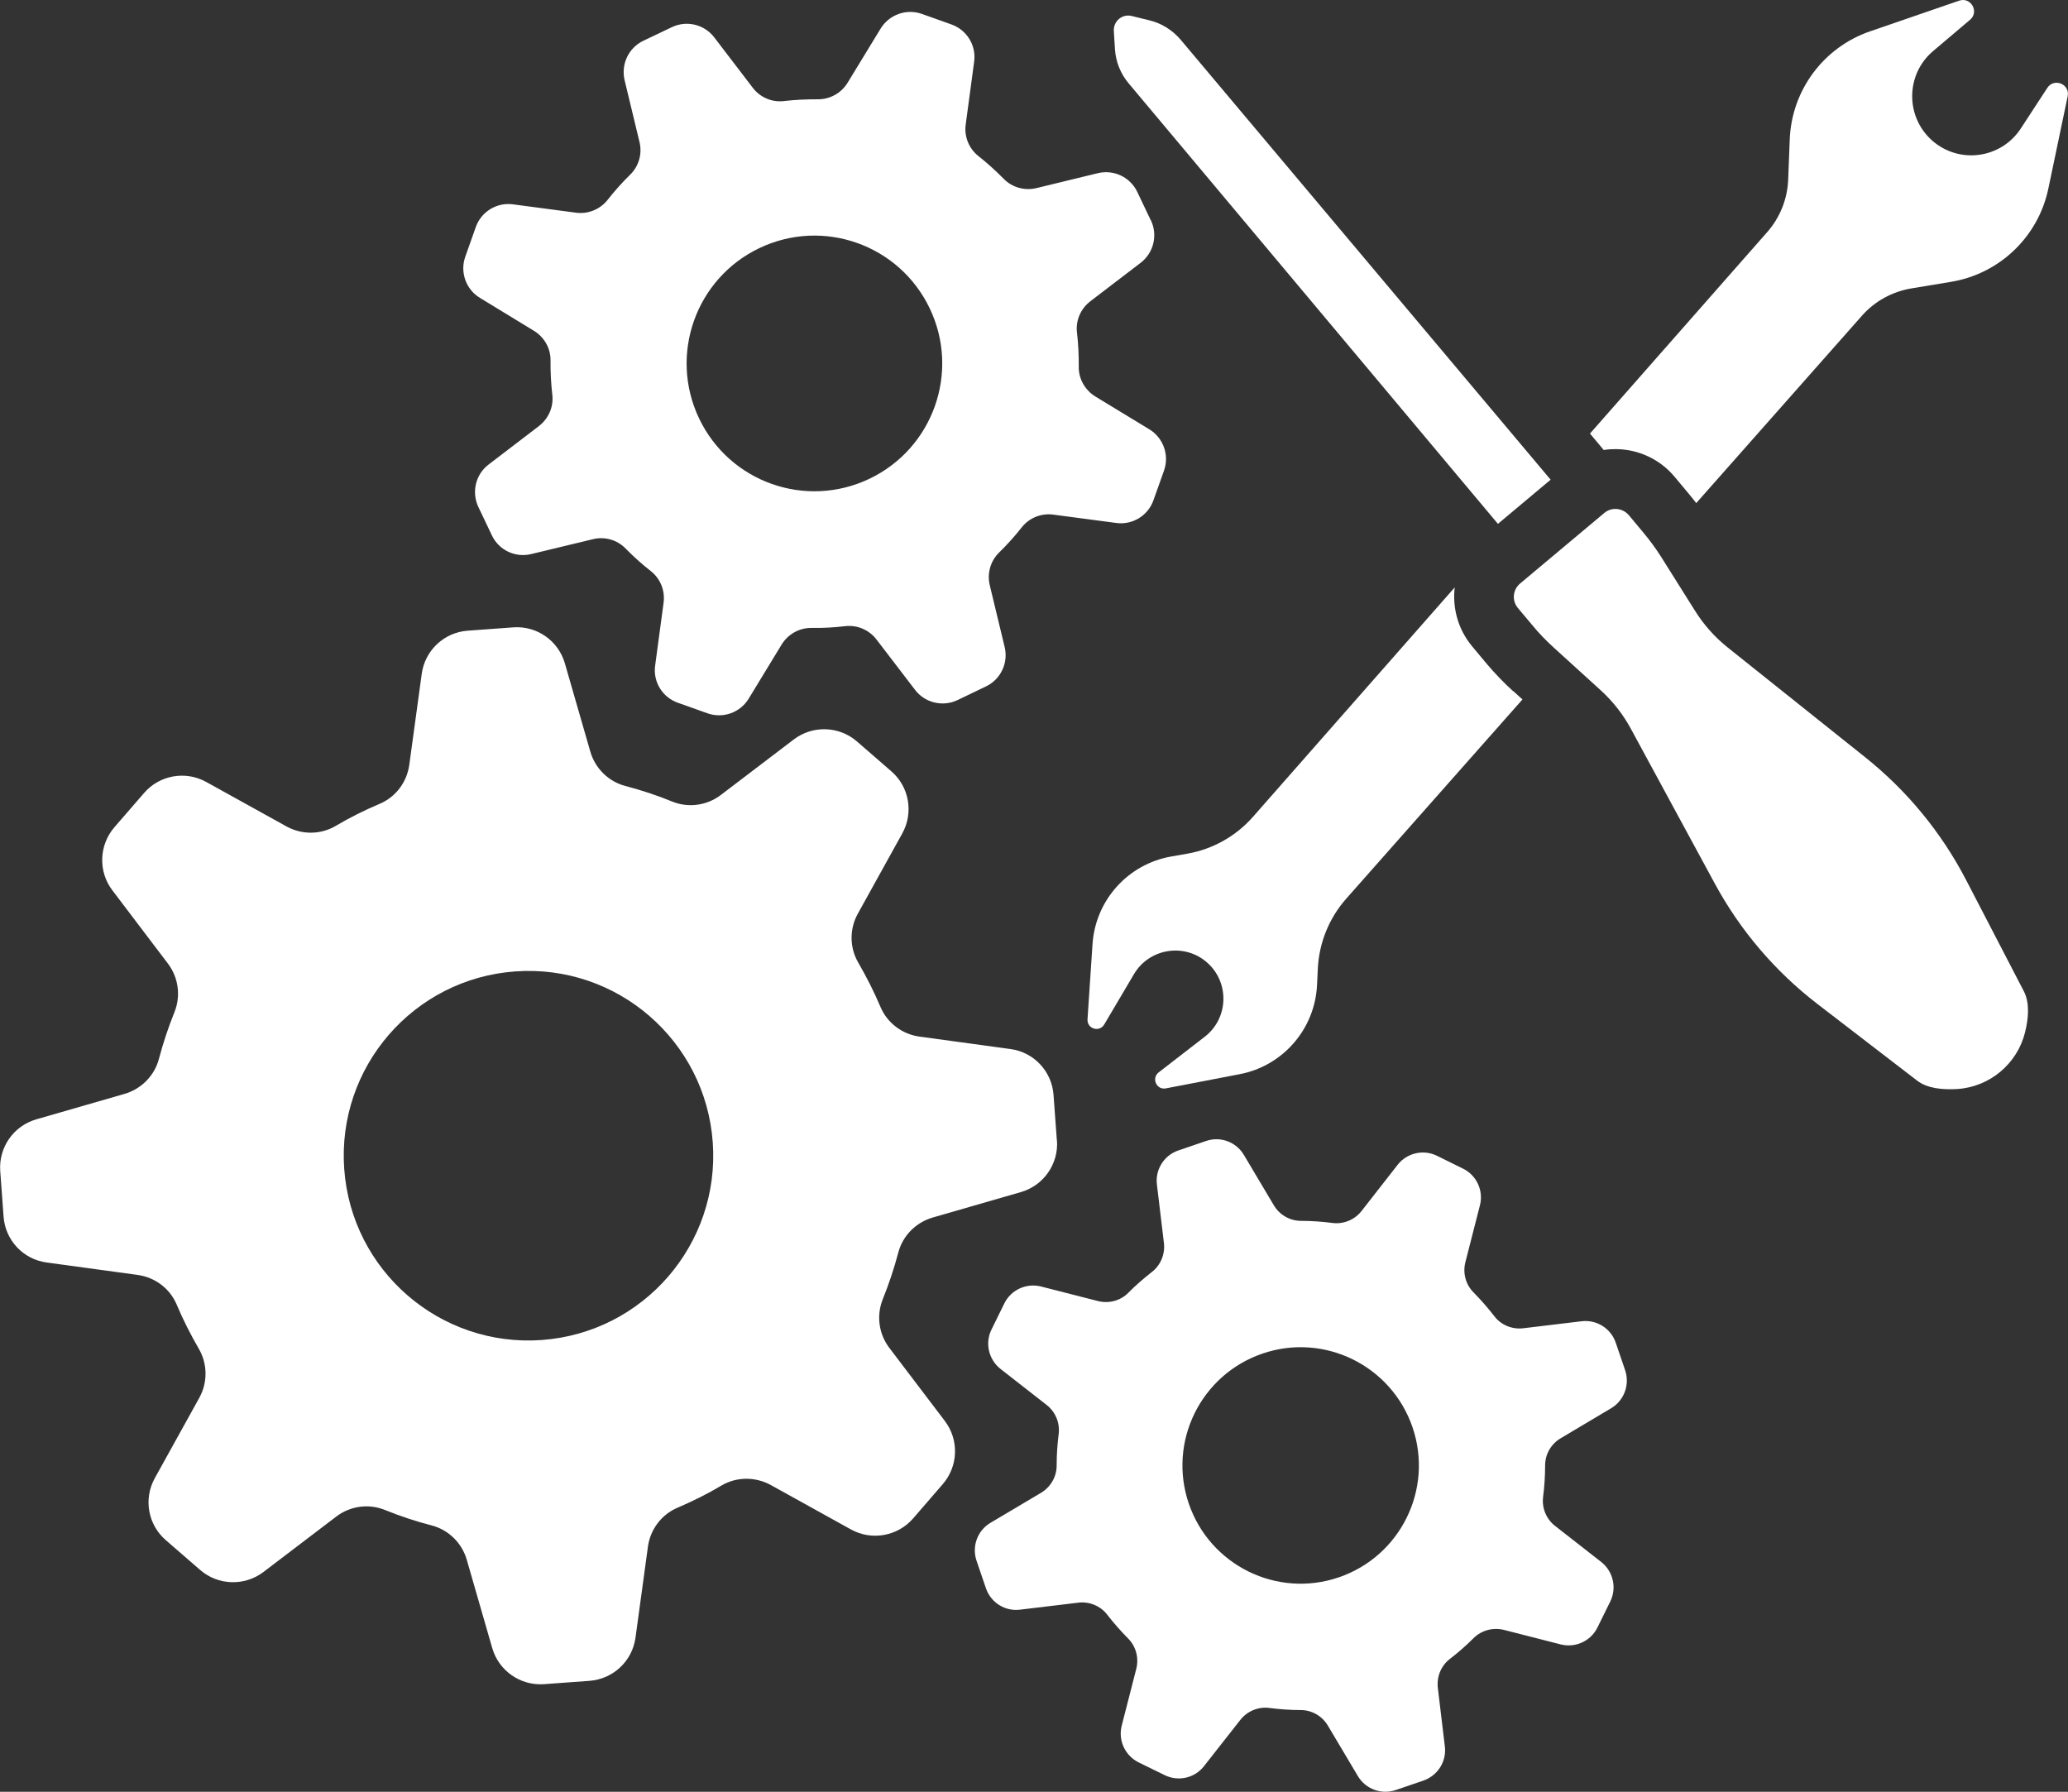
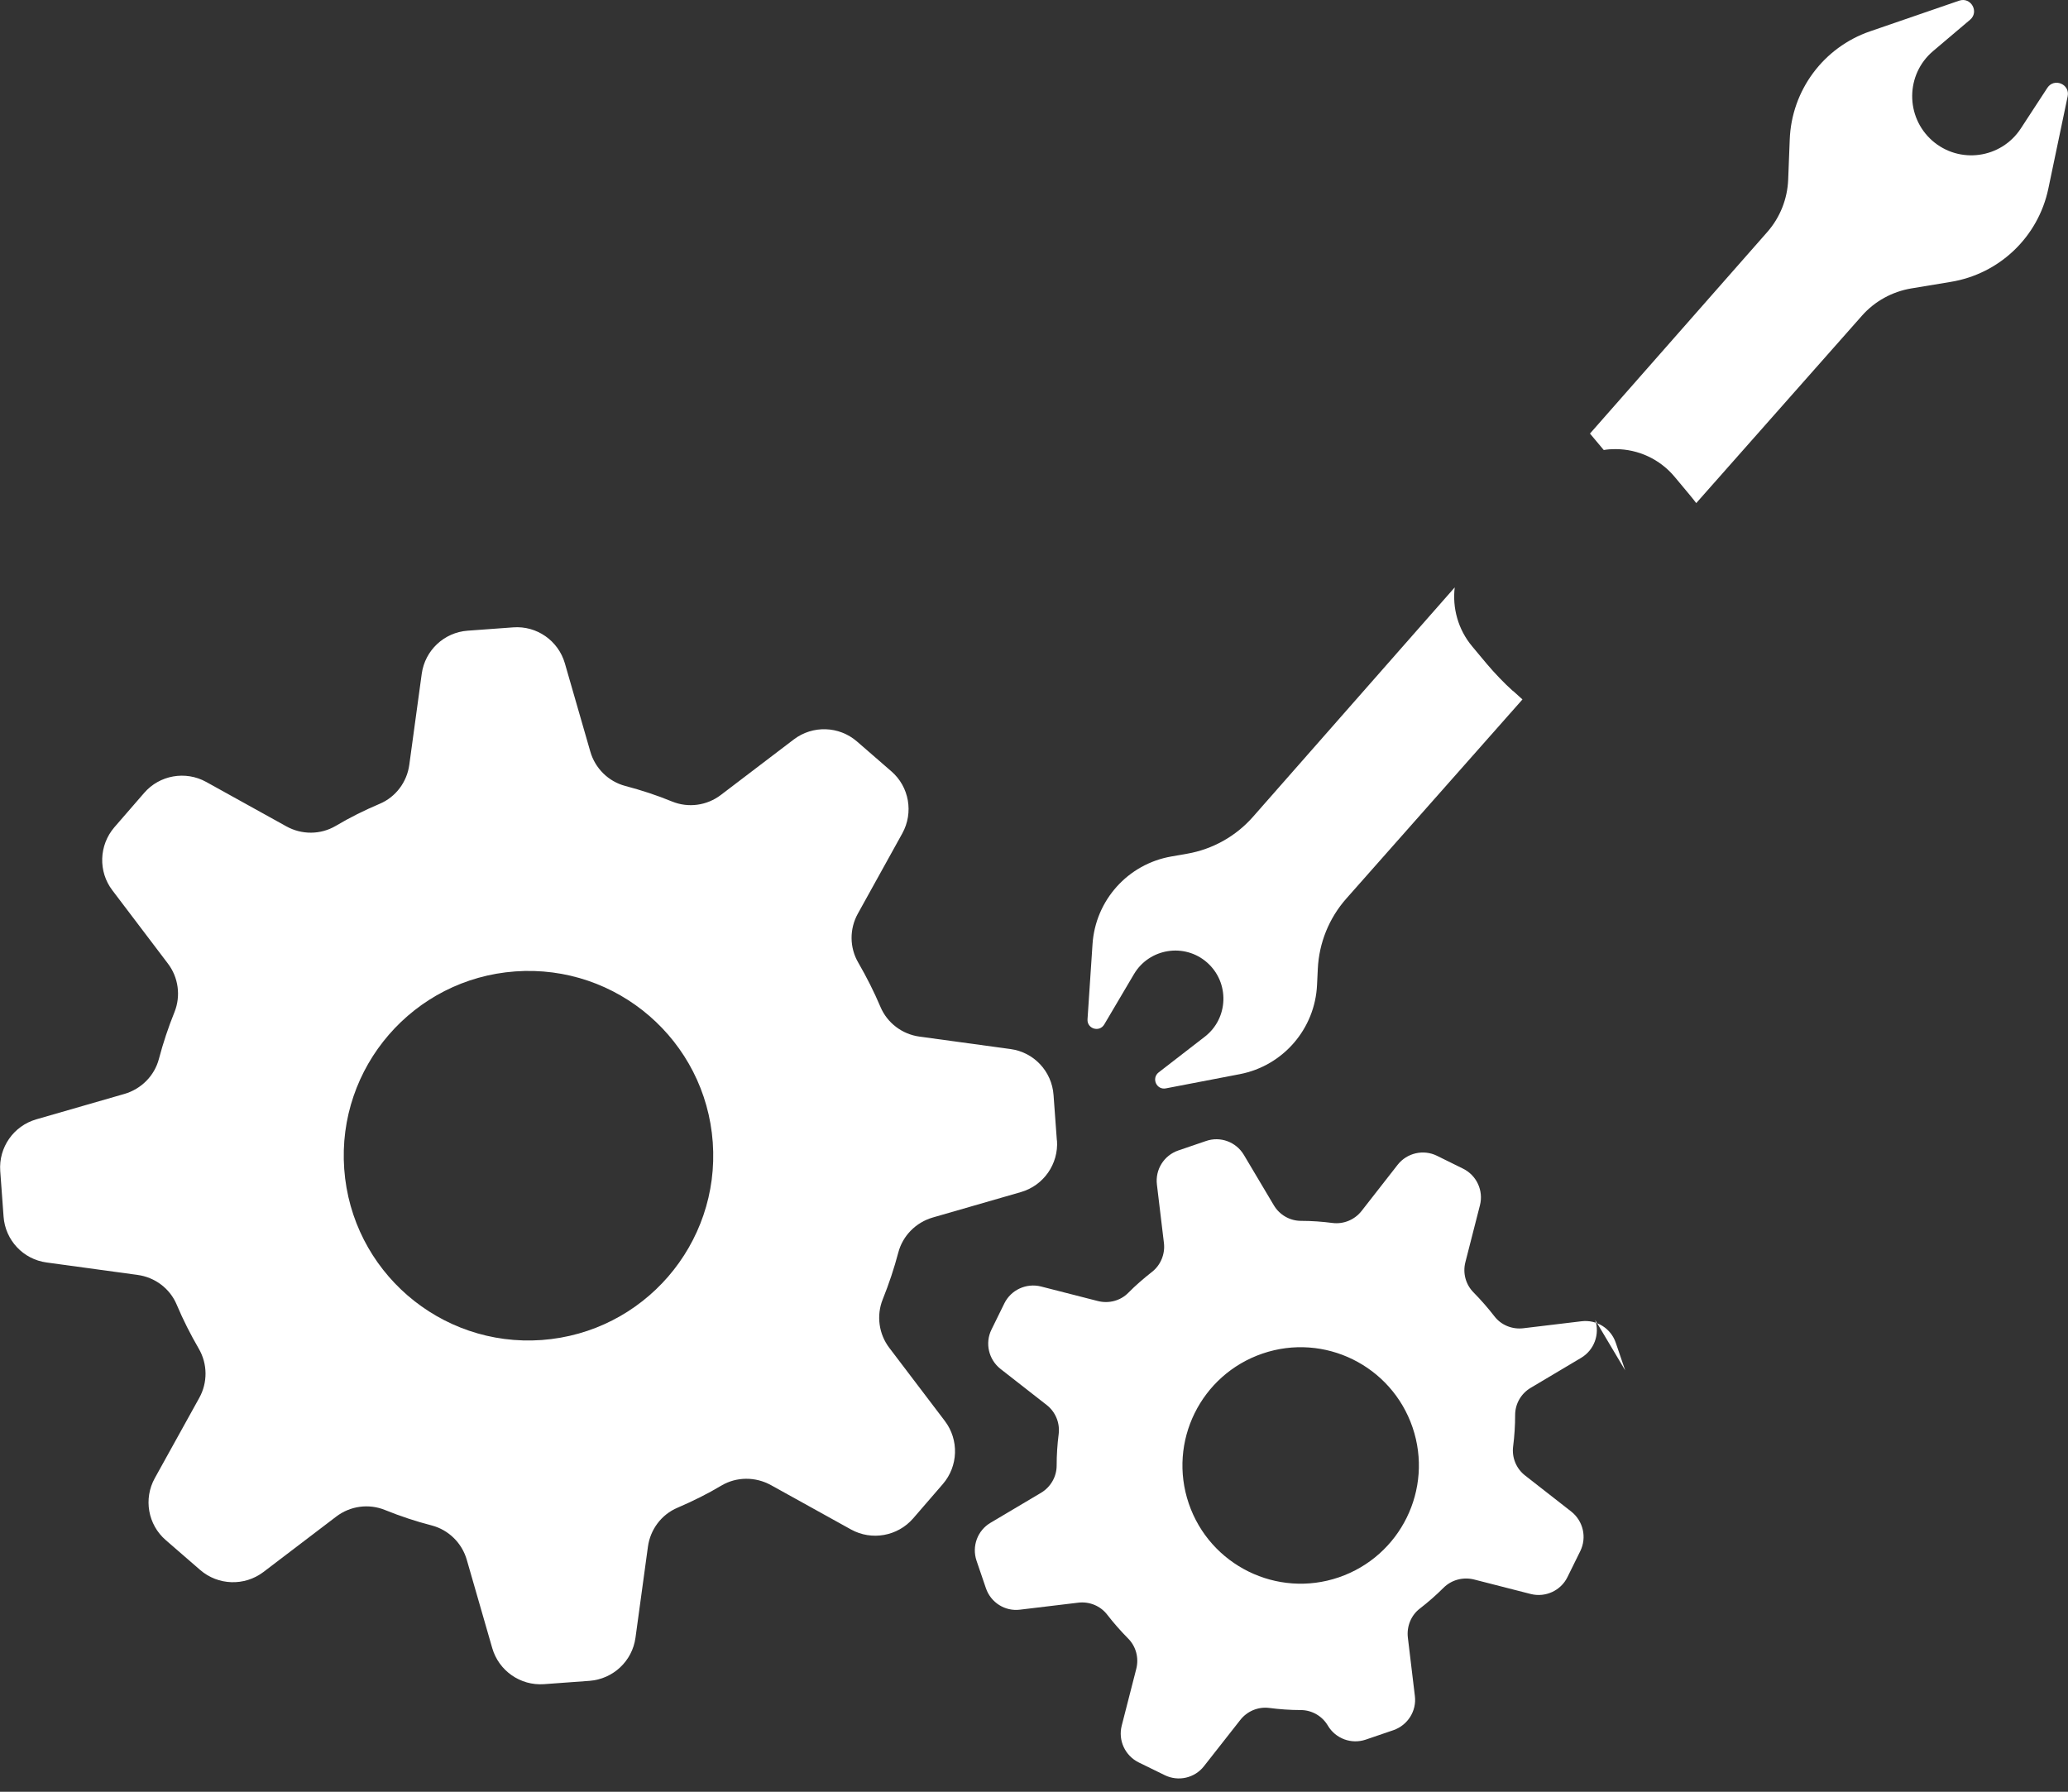
<svg xmlns="http://www.w3.org/2000/svg" id="Layer_1" data-name="Layer 1" viewBox="0 0 186.24 161.34">
  <rect x="0" y="0" width="186.24" height="161.34" fill="#333333" stroke="none" />
  <defs>
    <style>
      .cls-1 {
        fill: #fff;
        stroke-width: 0px;
      }
    </style>
  </defs>
  <path class="cls-1" d="M95.18,102.7l-.3-4.1c-.15-2.13-1.77-3.86-3.88-4.14l-8.19-1.12c-1.56-.21-2.91-1.23-3.52-2.68-.58-1.37-1.25-2.69-1.99-3.97-.8-1.36-.81-3.05-.04-4.43l4-7.22c1.03-1.87.62-4.2-.99-5.59l-3.1-2.69c-1.61-1.39-3.98-1.47-5.68-.18l-6.57,5c-1.26.96-2.93,1.19-4.4.59-1.36-.56-2.77-1.02-4.21-1.4-1.52-.4-2.72-1.59-3.15-3.1l-2.29-7.94c-.59-2.04-2.53-3.4-4.65-3.24l-4.1.3c-2.12.15-3.85,1.77-4.14,3.88l-1.12,8.19c-.21,1.56-1.22,2.91-2.67,3.52-1.37.58-2.7,1.24-3.96,1.99-1.36.8-3.05.81-4.44.04l-7.22-4c-1.86-1.03-4.2-.62-5.59.99l-2.68,3.09c-1.39,1.62-1.47,3.99-.18,5.68l4.99,6.58c.96,1.25,1.19,2.93.6,4.39-.55,1.36-1.02,2.77-1.4,4.21-.4,1.52-1.59,2.71-3.1,3.15l-7.94,2.29c-2.05.59-3.4,2.53-3.25,4.65l.3,4.1c.15,2.13,1.77,3.86,3.88,4.14l8.19,1.12c1.56.21,2.91,1.22,3.52,2.67.58,1.38,1.25,2.69,1.99,3.97.8,1.37.81,3.06.04,4.44l-4,7.22c-1.03,1.86-.62,4.19.99,5.58l3.1,2.69c1.61,1.39,3.98,1.47,5.68.19l6.57-5c1.26-.96,2.93-1.19,4.4-.59,1.36.55,2.77,1.02,4.21,1.39,1.52.4,2.72,1.59,3.15,3.1l2.29,7.94c.59,2.04,2.53,3.4,4.66,3.25l4.1-.3c2.12-.16,3.85-1.77,4.14-3.88l1.12-8.19c.21-1.56,1.22-2.91,2.67-3.52,1.37-.59,2.69-1.24,3.96-2,1.36-.8,3.05-.8,4.44-.04l7.22,4c1.86,1.03,4.2.61,5.59-.99l2.68-3.1c1.39-1.61,1.47-3.98.18-5.68l-4.99-6.57c-.96-1.25-1.19-2.93-.6-4.39.55-1.37,1.02-2.77,1.4-4.21.4-1.52,1.59-2.71,3.1-3.15l7.94-2.29c2.05-.59,3.4-2.54,3.25-4.65M64.19,102.86c.66,9.17-6.23,17.13-15.4,17.8-9.16.66-17.13-6.23-17.79-15.4-.66-9.16,6.23-17.13,15.4-17.79,9.17-.66,17.13,6.23,17.79,15.39Z" />
-   <path class="cls-1" d="M146.36,123.39l-.85-2.49c-.44-1.29-1.72-2.09-3.07-1.93l-5.25.63c-1,.12-2-.28-2.61-1.08-.58-.75-1.21-1.47-1.87-2.14-.72-.72-.99-1.76-.74-2.73l1.31-5.12c.34-1.32-.3-2.7-1.52-3.3l-2.35-1.16c-1.22-.6-2.7-.26-3.54.81l-3.25,4.16c-.62.79-1.62,1.21-2.62,1.08-.93-.12-1.88-.19-2.83-.19-1.01,0-1.94-.54-2.45-1.4l-2.7-4.54c-.7-1.17-2.12-1.7-3.41-1.25l-2.49.85c-1.29.44-2.1,1.72-1.93,3.08l.63,5.25c.12.99-.29,2-1.08,2.61-.75.59-1.47,1.21-2.13,1.88-.71.72-1.76.99-2.74.74l-5.12-1.31c-1.32-.33-2.7.3-3.3,1.52l-1.16,2.36c-.6,1.22-.26,2.69.81,3.54l4.16,3.25c.8.62,1.21,1.63,1.08,2.63-.12.93-.18,1.88-.18,2.82,0,1.01-.54,1.94-1.41,2.46l-4.55,2.7c-1.17.69-1.69,2.11-1.26,3.4l.85,2.49c.44,1.29,1.72,2.1,3.07,1.93l5.25-.63c1-.12,2,.29,2.61,1.09.58.75,1.21,1.46,1.87,2.13.72.72.99,1.76.74,2.74l-1.31,5.11c-.34,1.33.3,2.7,1.52,3.31l2.35,1.15c1.22.6,2.7.27,3.54-.81l3.26-4.15c.62-.8,1.62-1.22,2.62-1.09.93.12,1.88.19,2.83.19,1.01,0,1.94.54,2.45,1.41l2.7,4.54c.7,1.17,2.12,1.69,3.41,1.25l2.49-.85c1.29-.45,2.1-1.73,1.93-3.08l-.63-5.25c-.12-1,.28-2.01,1.08-2.62.75-.58,1.47-1.21,2.13-1.87.72-.72,1.76-.99,2.74-.75l5.12,1.31c1.32.33,2.7-.3,3.3-1.52l1.16-2.35c.6-1.23.26-2.7-.81-3.55l-4.16-3.25c-.8-.62-1.21-1.62-1.08-2.62.12-.94.18-1.89.18-2.83,0-1.01.54-1.94,1.41-2.45l4.54-2.7c1.17-.7,1.69-2.12,1.26-3.41M127.21,128.52c1.9,5.57-1.08,11.61-6.64,13.51s-11.61-1.08-13.51-6.64c-1.9-5.57,1.08-11.61,6.64-13.51,5.56-1.9,11.61,1.08,13.51,6.64Z" />
-   <path class="cls-1" d="M103.64,19.84l-1.22-2.56c-.63-1.33-2.11-2.03-3.54-1.69l-5.55,1.35c-1.06.25-2.18-.06-2.94-.84-.72-.73-1.48-1.42-2.28-2.05-.86-.68-1.29-1.77-1.14-2.84l.76-5.66c.2-1.46-.66-2.86-2.05-3.35l-2.67-.95c-1.39-.49-2.93.07-3.7,1.32l-2.97,4.87c-.57.94-1.59,1.51-2.68,1.5-1.02,0-2.04.04-3.06.16-1.08.13-2.15-.33-2.81-1.2l-3.47-4.54c-.9-1.17-2.49-1.55-3.82-.91l-2.56,1.22c-1.33.63-2.03,2.12-1.69,3.55l1.34,5.56c.26,1.06-.05,2.17-.83,2.94-.74.72-1.42,1.49-2.05,2.29-.68.85-1.76,1.29-2.85,1.14l-5.66-.75c-1.46-.2-2.86.66-3.35,2.04l-.95,2.68c-.49,1.38.06,2.94,1.32,3.7l4.87,2.97c.93.57,1.51,1.59,1.49,2.68-.01,1.02.04,2.04.16,3.07.13,1.09-.34,2.15-1.2,2.82l-4.54,3.47c-1.17.89-1.55,2.48-.92,3.82l1.22,2.56c.63,1.33,2.11,2.03,3.54,1.68l5.56-1.34c1.06-.26,2.18.06,2.94.84.72.73,1.48,1.42,2.28,2.04.86.68,1.29,1.77,1.14,2.85l-.76,5.66c-.2,1.46.66,2.85,2.05,3.34l2.67.95c1.39.49,2.93-.06,3.7-1.31l2.97-4.88c.57-.93,1.59-1.51,2.68-1.5,1.02.02,2.04-.04,3.06-.16,1.08-.12,2.15.34,2.81,1.21l3.47,4.53c.89,1.17,2.49,1.55,3.82.92l2.56-1.23c1.33-.63,2.03-2.11,1.69-3.54l-1.34-5.56c-.26-1.06.05-2.18.83-2.95.74-.72,1.42-1.48,2.05-2.28.68-.86,1.76-1.29,2.85-1.14l5.66.75c1.46.2,2.86-.66,3.35-2.05l.95-2.67c.49-1.39-.06-2.94-1.32-3.71l-4.87-2.96c-.93-.58-1.51-1.59-1.49-2.69.01-1.01-.04-2.04-.16-3.07-.13-1.08.34-2.15,1.2-2.81l4.54-3.47c1.17-.9,1.55-2.49.92-3.82M83.73,27.77c2.74,5.73.31,12.6-5.43,15.34-5.74,2.74-12.6.31-15.34-5.43-2.74-5.74-.3-12.61,5.43-15.34,5.74-2.74,12.6-.31,15.34,5.43Z" />
-   <path class="cls-1" d="M144.48,46.19c.66-.56,1.65-.46,2.21.2l1.31,1.57c.58.69,1.11,1.42,1.59,2.17l3.08,4.9c.78,1.24,1.77,2.35,2.92,3.27l12.39,9.89c3.77,3.01,6.87,6.78,9.09,11.06l5.2,10.02c.52,1.01.43,2.38.1,3.69-.7,2.83-3.18,4.91-6.1,5.1-1.35.08-2.71-.06-3.61-.75l-8.95-6.88c-3.83-2.94-6.99-6.64-9.29-10.89l-7.56-13.94c-.7-1.29-1.62-2.46-2.71-3.45l-4.28-3.89c-.66-.61-1.29-1.25-1.86-1.95l-1.31-1.56c-.56-.67-.47-1.65.2-2.21l7.58-6.35" />
+   <path class="cls-1" d="M146.36,123.39l-.85-2.49c-.44-1.29-1.72-2.09-3.07-1.93l-5.25.63c-1,.12-2-.28-2.61-1.08-.58-.75-1.21-1.47-1.87-2.14-.72-.72-.99-1.76-.74-2.73l1.31-5.12c.34-1.32-.3-2.7-1.52-3.3l-2.35-1.16c-1.22-.6-2.7-.26-3.54.81l-3.25,4.16c-.62.79-1.62,1.21-2.62,1.08-.93-.12-1.88-.19-2.83-.19-1.01,0-1.94-.54-2.45-1.4l-2.7-4.54c-.7-1.17-2.12-1.7-3.41-1.25l-2.49.85c-1.29.44-2.1,1.72-1.93,3.08l.63,5.25c.12.99-.29,2-1.08,2.61-.75.59-1.47,1.21-2.13,1.88-.71.72-1.76.99-2.74.74l-5.12-1.31c-1.32-.33-2.7.3-3.3,1.52l-1.16,2.36c-.6,1.22-.26,2.69.81,3.54l4.16,3.25c.8.62,1.21,1.63,1.08,2.63-.12.93-.18,1.88-.18,2.82,0,1.01-.54,1.94-1.41,2.46l-4.55,2.7c-1.17.69-1.69,2.11-1.26,3.4l.85,2.49c.44,1.29,1.72,2.1,3.07,1.93l5.25-.63c1-.12,2,.29,2.61,1.09.58.75,1.21,1.46,1.87,2.13.72.72.99,1.76.74,2.74l-1.31,5.11c-.34,1.33.3,2.7,1.52,3.31l2.35,1.15c1.22.6,2.7.27,3.54-.81l3.26-4.15c.62-.8,1.62-1.22,2.62-1.09.93.12,1.88.19,2.83.19,1.01,0,1.94.54,2.45,1.41c.7,1.17,2.12,1.69,3.41,1.25l2.49-.85c1.29-.45,2.1-1.73,1.93-3.08l-.63-5.25c-.12-1,.28-2.01,1.08-2.62.75-.58,1.47-1.21,2.13-1.87.72-.72,1.76-.99,2.74-.75l5.12,1.31c1.32.33,2.7-.3,3.3-1.52l1.16-2.35c.6-1.23.26-2.7-.81-3.55l-4.16-3.25c-.8-.62-1.21-1.62-1.08-2.62.12-.94.18-1.89.18-2.83,0-1.01.54-1.94,1.41-2.45l4.54-2.7c1.17-.7,1.69-2.12,1.26-3.41M127.21,128.52c1.9,5.57-1.08,11.61-6.64,13.51s-11.61-1.08-13.51-6.64c-1.9-5.57,1.08-11.61,6.64-13.51,5.56-1.9,11.61,1.08,13.51,6.64Z" />
  <path class="cls-1" d="M144.44,40.52c.34-.06.69-.08,1.04-.08h0c2.06,0,4.01.91,5.33,2.49l1.31,1.57c.22.26.43.53.64.8l14.93-16.88c1.15-1.3,2.72-2.16,4.44-2.45l3.56-.59c4.38-.72,7.87-4.05,8.78-8.4l1.74-8.31c.23-1.09-1.22-1.69-1.83-.76l-2.39,3.66c-1.78,2.72-5.54,3.23-7.98,1.09-2.43-2.15-2.4-5.96.08-8.06l3.33-2.82c.85-.72.07-2.08-.98-1.72l-8.02,2.76c-4.2,1.44-7.08,5.32-7.24,9.76l-.14,3.6c-.07,1.74-.73,3.4-1.88,4.71l-15.97,18.15,1.24,1.48" />
  <path class="cls-1" d="M136.26,62.23c-.84-.76-1.64-1.6-2.37-2.46l-1.31-1.57c-1.28-1.53-1.79-3.47-1.57-5.31l-18.17,20.66c-1.54,1.75-3.63,2.92-5.92,3.32l-1.43.25c-3.91.68-6.84,3.94-7.1,7.9l-.45,6.76c-.06.85,1.07,1.21,1.51.46l2.67-4.52c1.38-2.34,4.56-2.84,6.59-1.05,2.04,1.8,1.94,5.02-.21,6.68l-4.15,3.21c-.68.53-.19,1.61.65,1.44l6.66-1.28c3.89-.75,6.77-4.08,6.95-8.04l.07-1.45c.11-2.33,1.01-4.55,2.55-6.3l15.88-17.95-.84-.76" />
-   <path class="cls-1" d="M139.66,43.21L106.33,3.58c-.73-.86-1.72-1.49-2.82-1.75l-1.59-.39c-.85-.21-1.66.46-1.61,1.35l.1,1.63c.07,1.13.5,2.21,1.23,3.08l33.26,39.67,4.74-3.97" />
</svg>